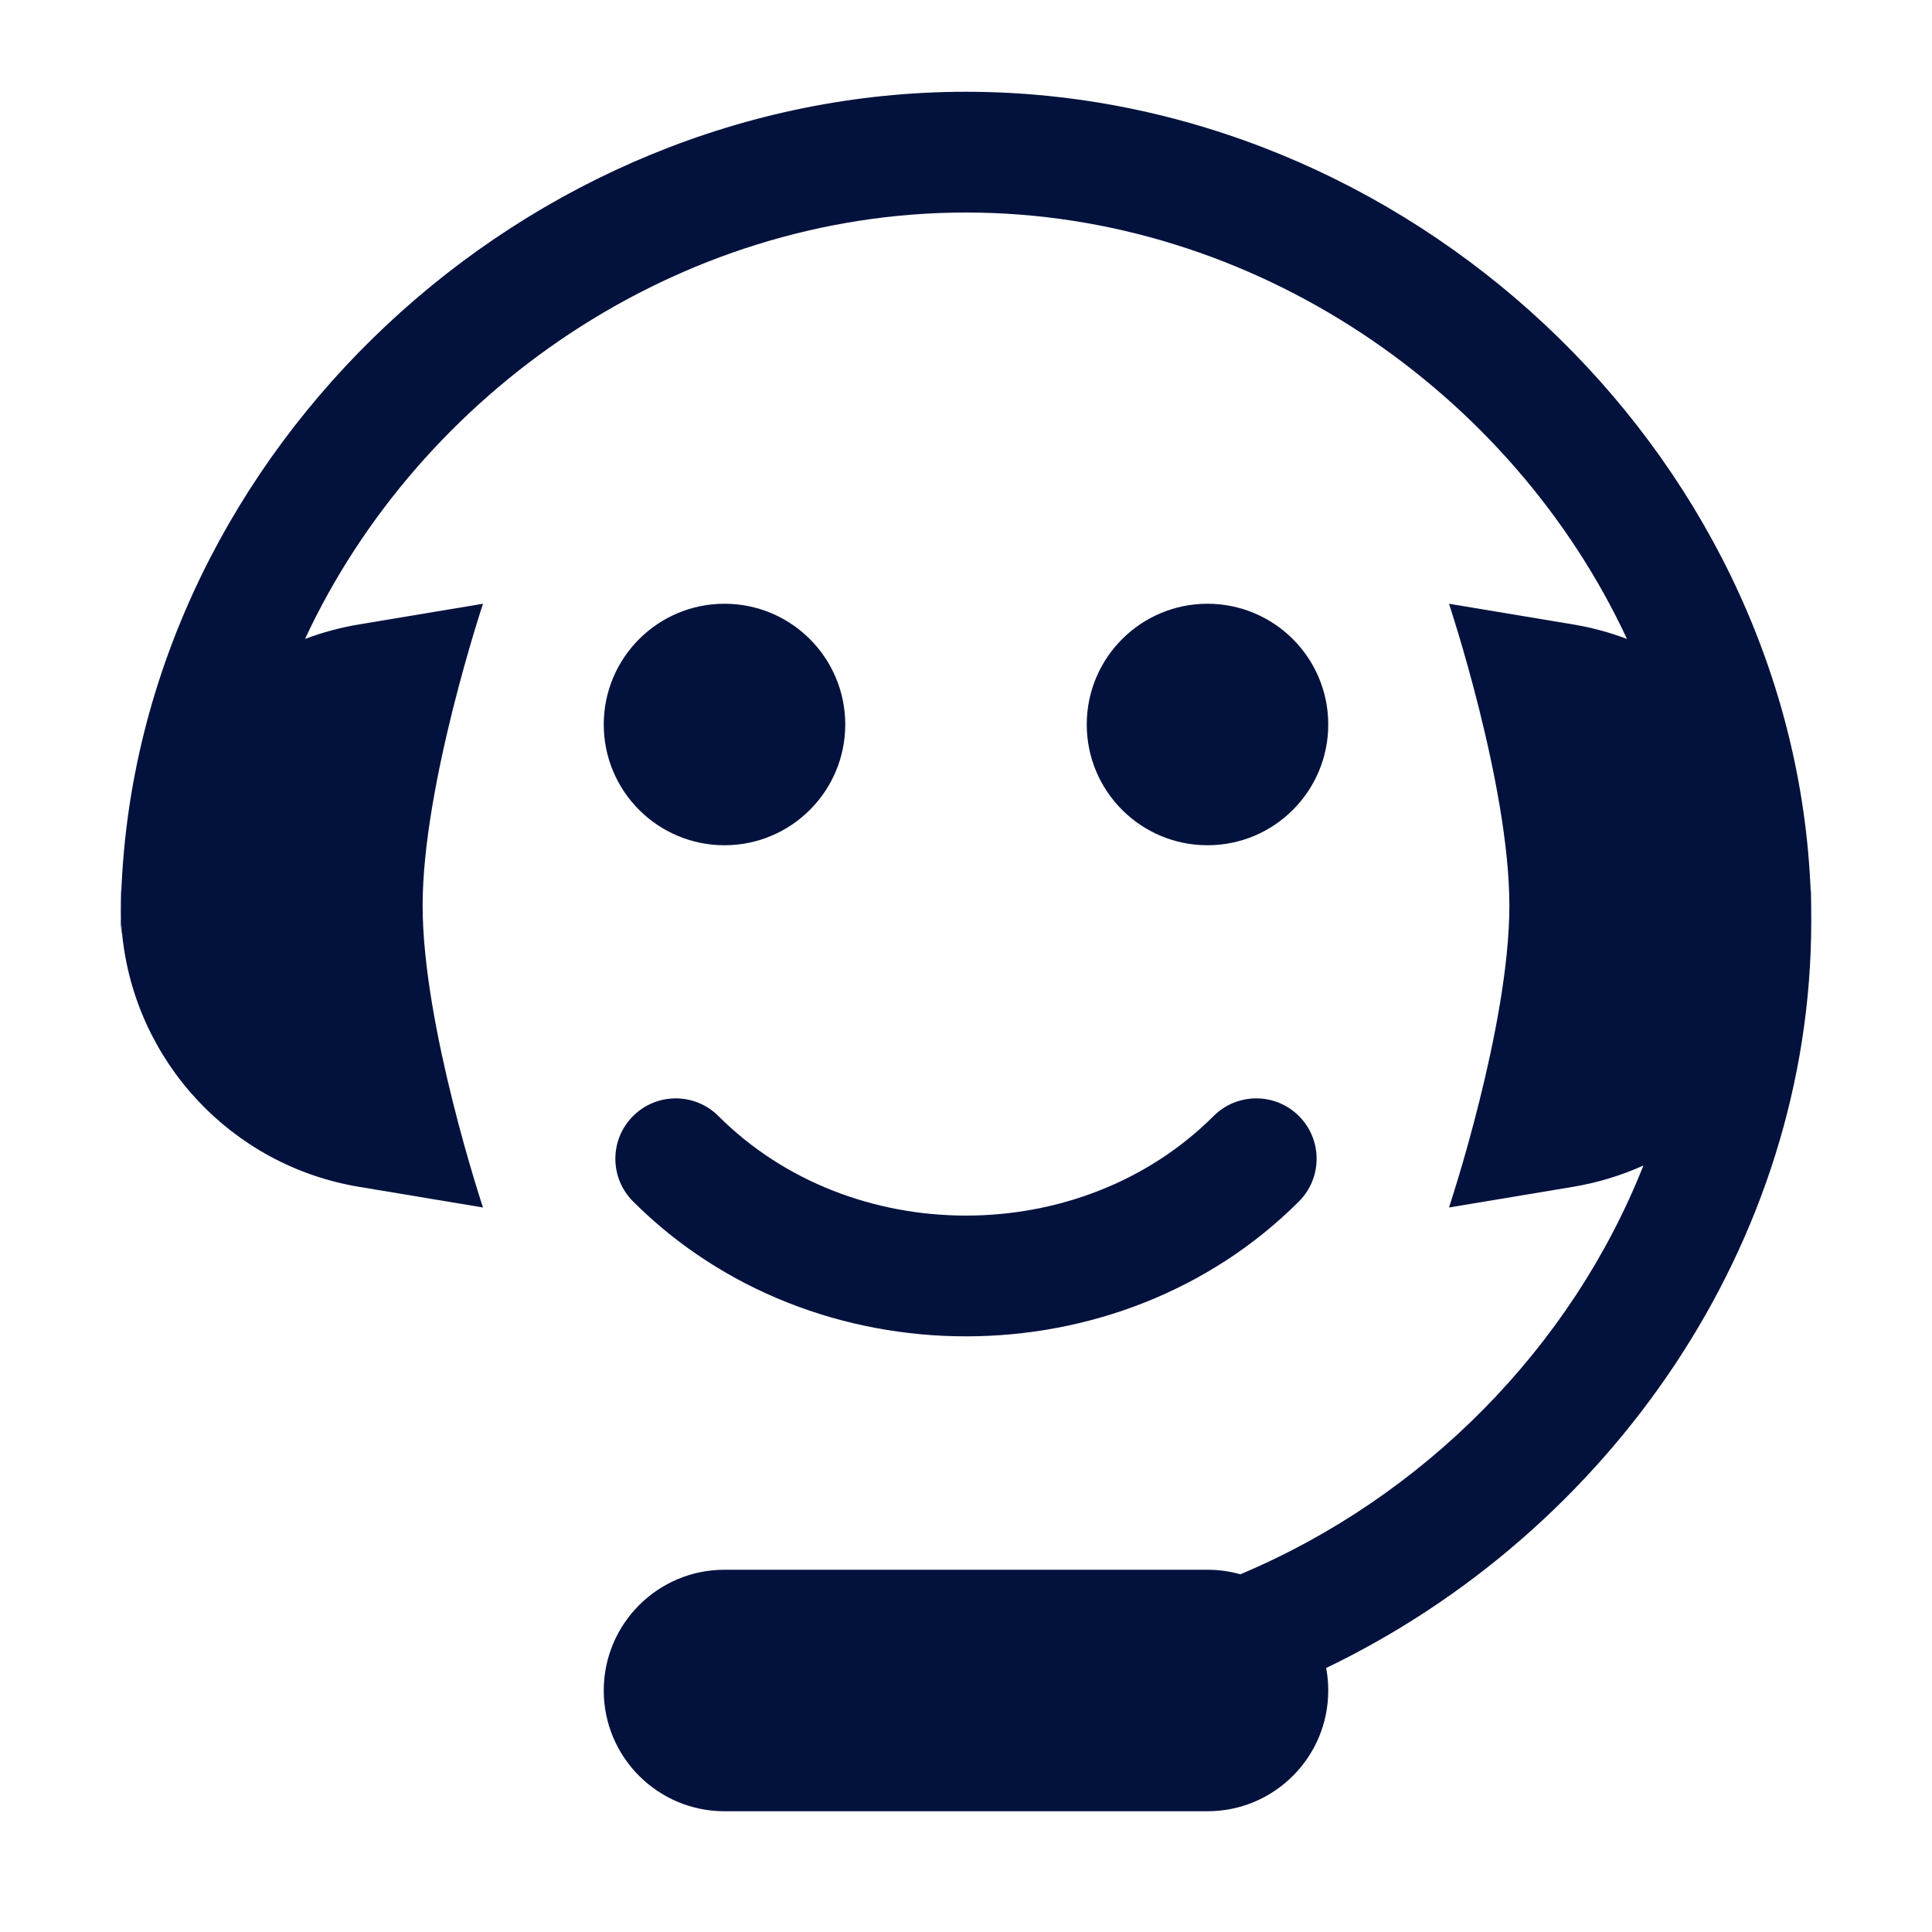
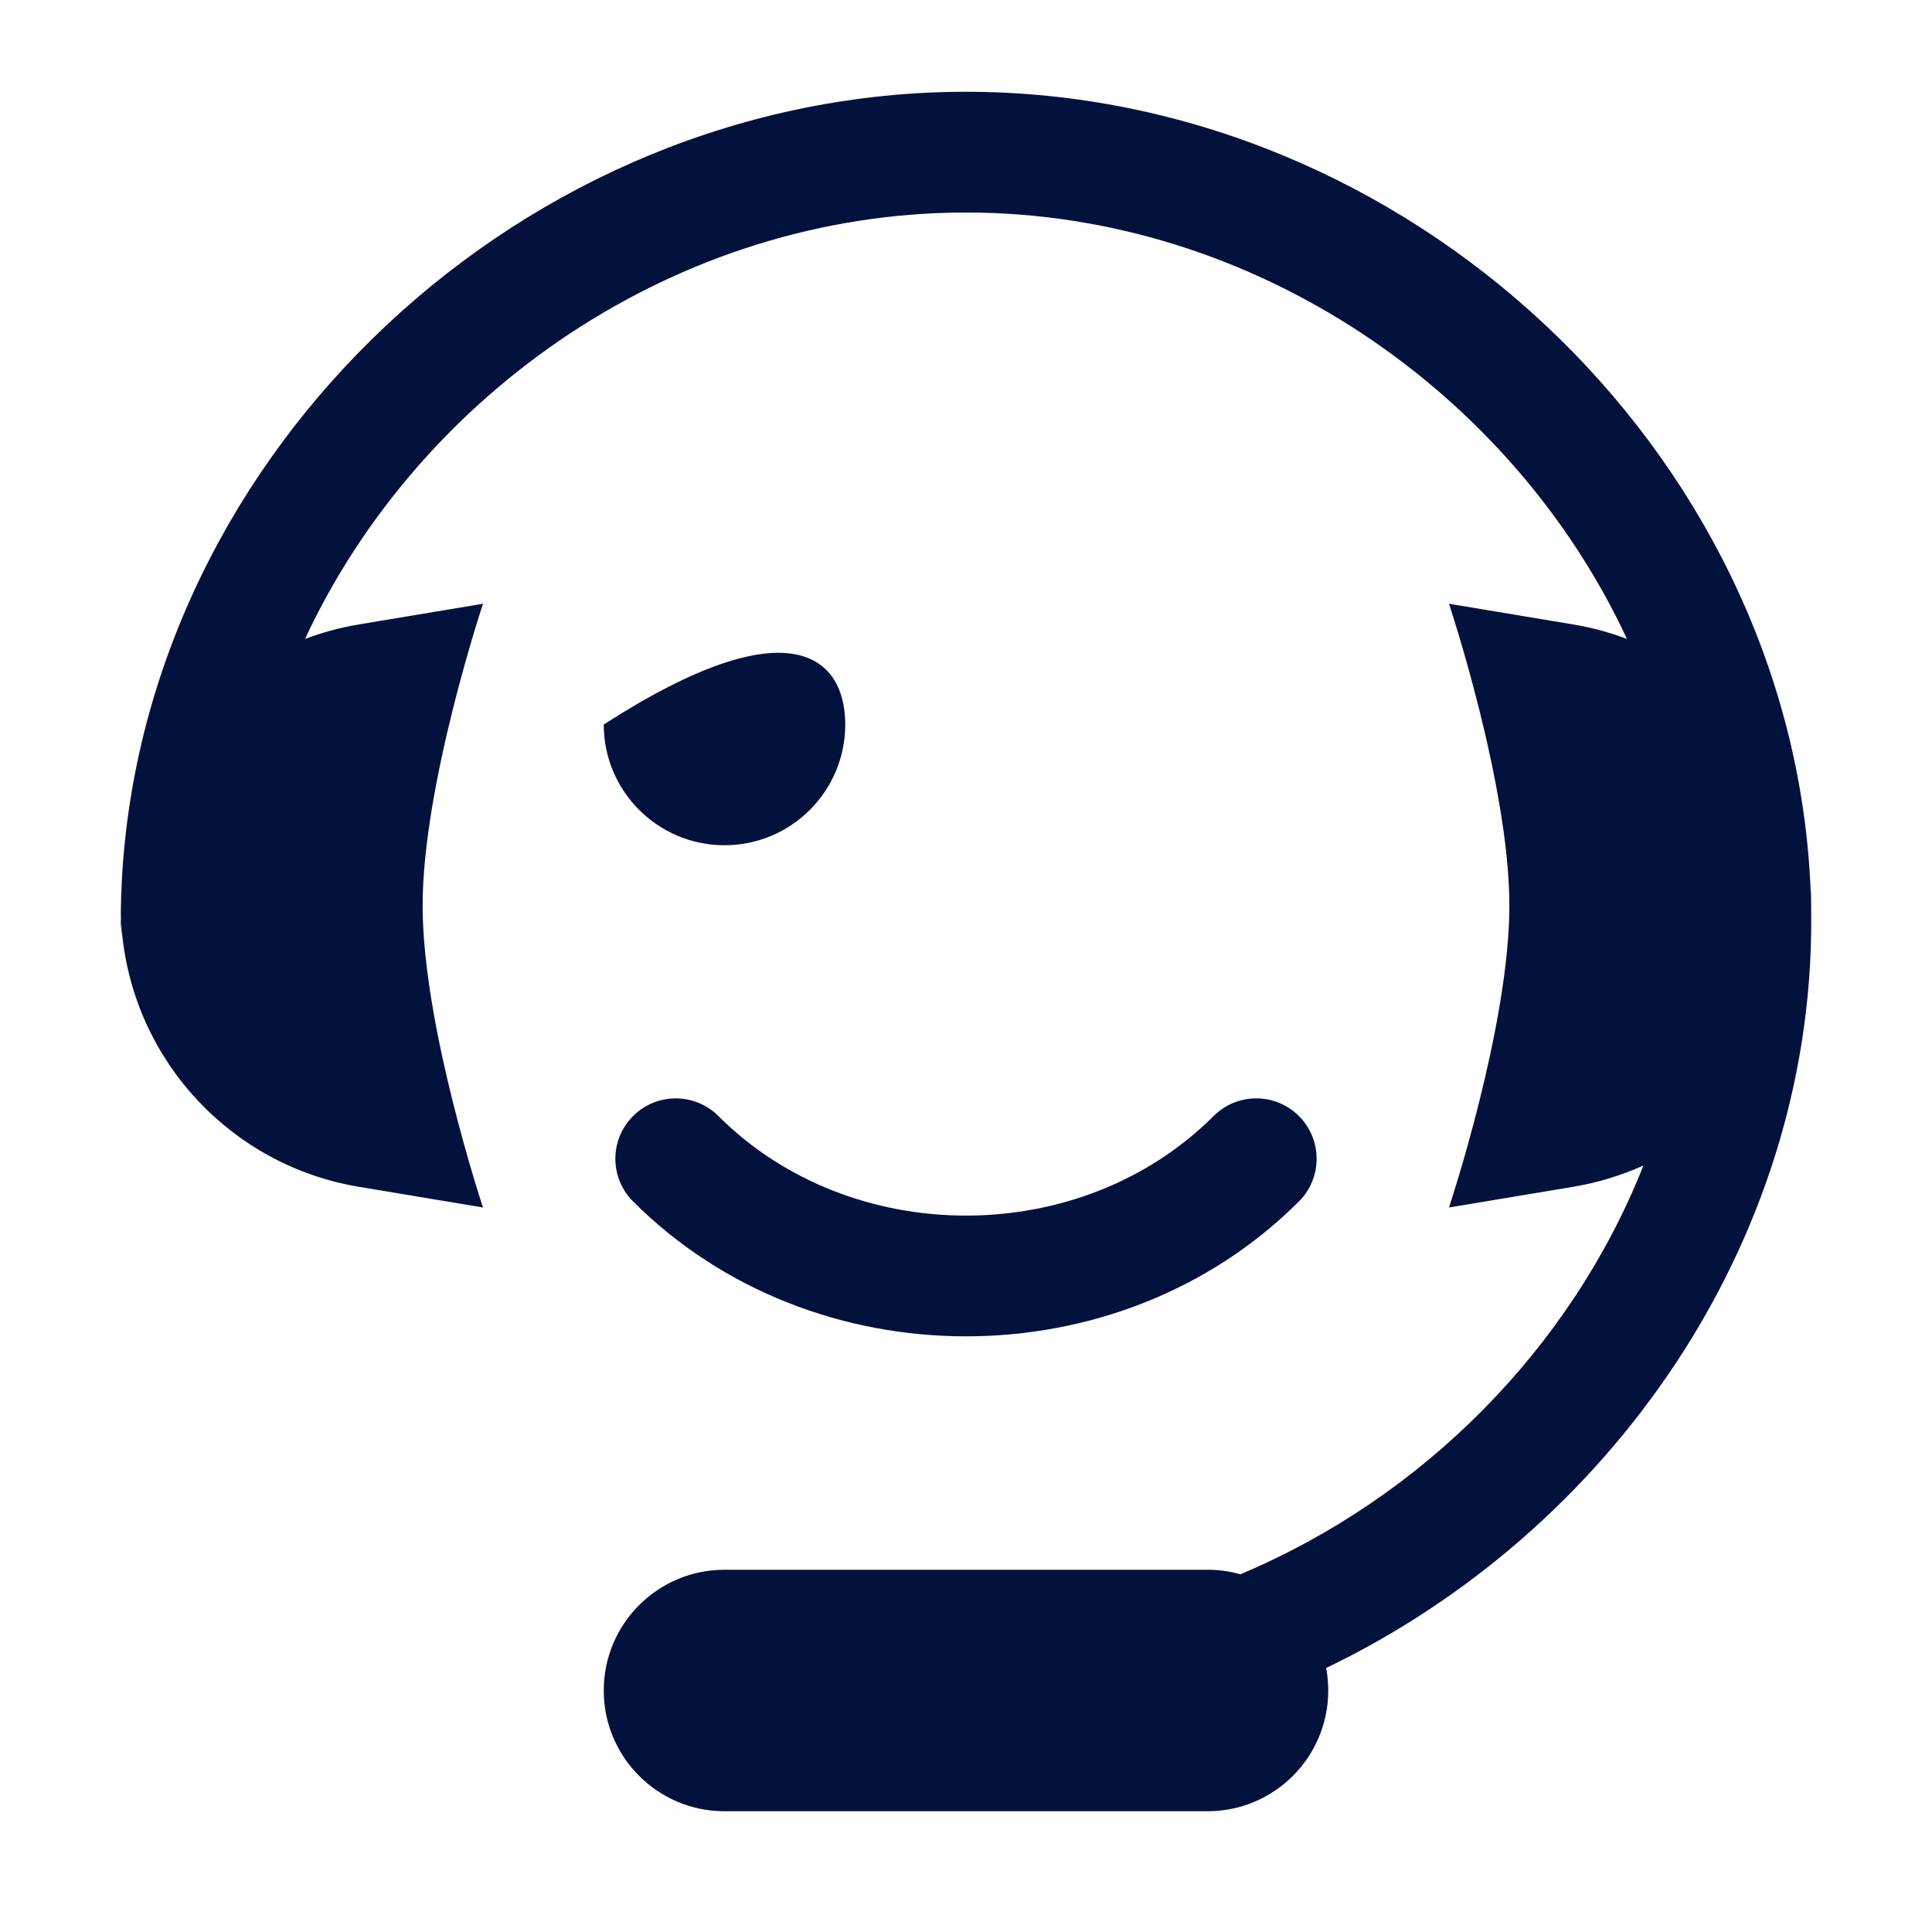
<svg xmlns="http://www.w3.org/2000/svg" width="64" height="64" viewBox="0 0 64 64" fill="none">
  <path fill-rule="evenodd" clip-rule="evenodd" d="M4.048 30.959C4.023 30.707 4.007 30.453 4.002 30.197C4.001 30.305 4 30.412 4 30.52C4 30.671 4.017 30.818 4.048 30.959Z" fill="#03123D" />
-   <path d="M4.002 30.197C4.006 29.859 4.017 29.523 4.035 29.187C4.012 29.455 4 29.727 4 30C4 30.066 4.001 30.132 4.002 30.197Z" fill="#03123D" />
  <path d="M59.998 30.197C59.994 29.859 59.983 29.523 59.965 29.187C59.988 29.455 60 29.727 60 30C60 30.066 59.999 30.132 59.998 30.197Z" fill="#03123D" />
-   <path d="M28 24C28 26.209 26.209 28 24 28C21.791 28 20 26.209 20 24C20 21.791 21.791 20 24 20C26.209 20 28 21.791 28 24Z" fill="#03123D" />
-   <path d="M44 24C44 26.209 42.209 28 40 28C37.791 28 36 26.209 36 24C36 21.791 37.791 20 40 20C42.209 20 44 21.791 44 24Z" fill="#03123D" />
+   <path d="M28 24C28 26.209 26.209 28 24 28C21.791 28 20 26.209 20 24C26.209 20 28 21.791 28 24Z" fill="#03123D" />
  <path fill-rule="evenodd" clip-rule="evenodd" d="M43.029 36.971C43.81 37.752 43.81 39.018 43.029 39.799C37.071 45.758 26.929 45.758 20.971 39.799C20.189 39.018 20.189 37.752 20.971 36.971C21.752 36.19 23.018 36.19 23.799 36.971C28.195 41.367 35.805 41.367 40.201 36.971C40.982 36.19 42.248 36.19 43.029 36.971Z" fill="#03123D" />
  <path fill-rule="evenodd" clip-rule="evenodd" d="M4.002 30.197C4.007 30.453 4.023 30.707 4.048 30.959C4.473 35.153 7.656 38.609 11.891 39.315L16 40C16 40 14 34 14 30C14 26 16 20 16 20L11.891 20.685C11.271 20.788 10.673 20.951 10.104 21.166C13.912 12.988 22.447 7.04 32 7.04C41.553 7.04 50.088 12.988 53.896 21.166C53.327 20.951 52.729 20.788 52.109 20.685L48 20C48 20 50 26 50 30C50 34 48 40 48 40L52.109 39.315C52.93 39.178 53.711 38.938 54.44 38.609C52.061 44.629 47.155 49.599 41.089 52.15C40.742 52.052 40.377 52 40 52H24C21.791 52 20 53.791 20 56C20 58.209 21.791 60 24 60H40C42.209 60 44 58.209 44 56C44 55.745 43.976 55.495 43.931 55.254C53.302 50.749 60 41.216 60 30.52C60 30.412 59.999 30.305 59.998 30.197C59.994 29.859 59.983 29.523 59.965 29.187C59.221 14.911 46.614 3.04 32 3.04C17.386 3.04 4.779 14.911 4.035 29.187C4.017 29.523 4.006 29.859 4.002 30.197Z" fill="#03123D" />
</svg>